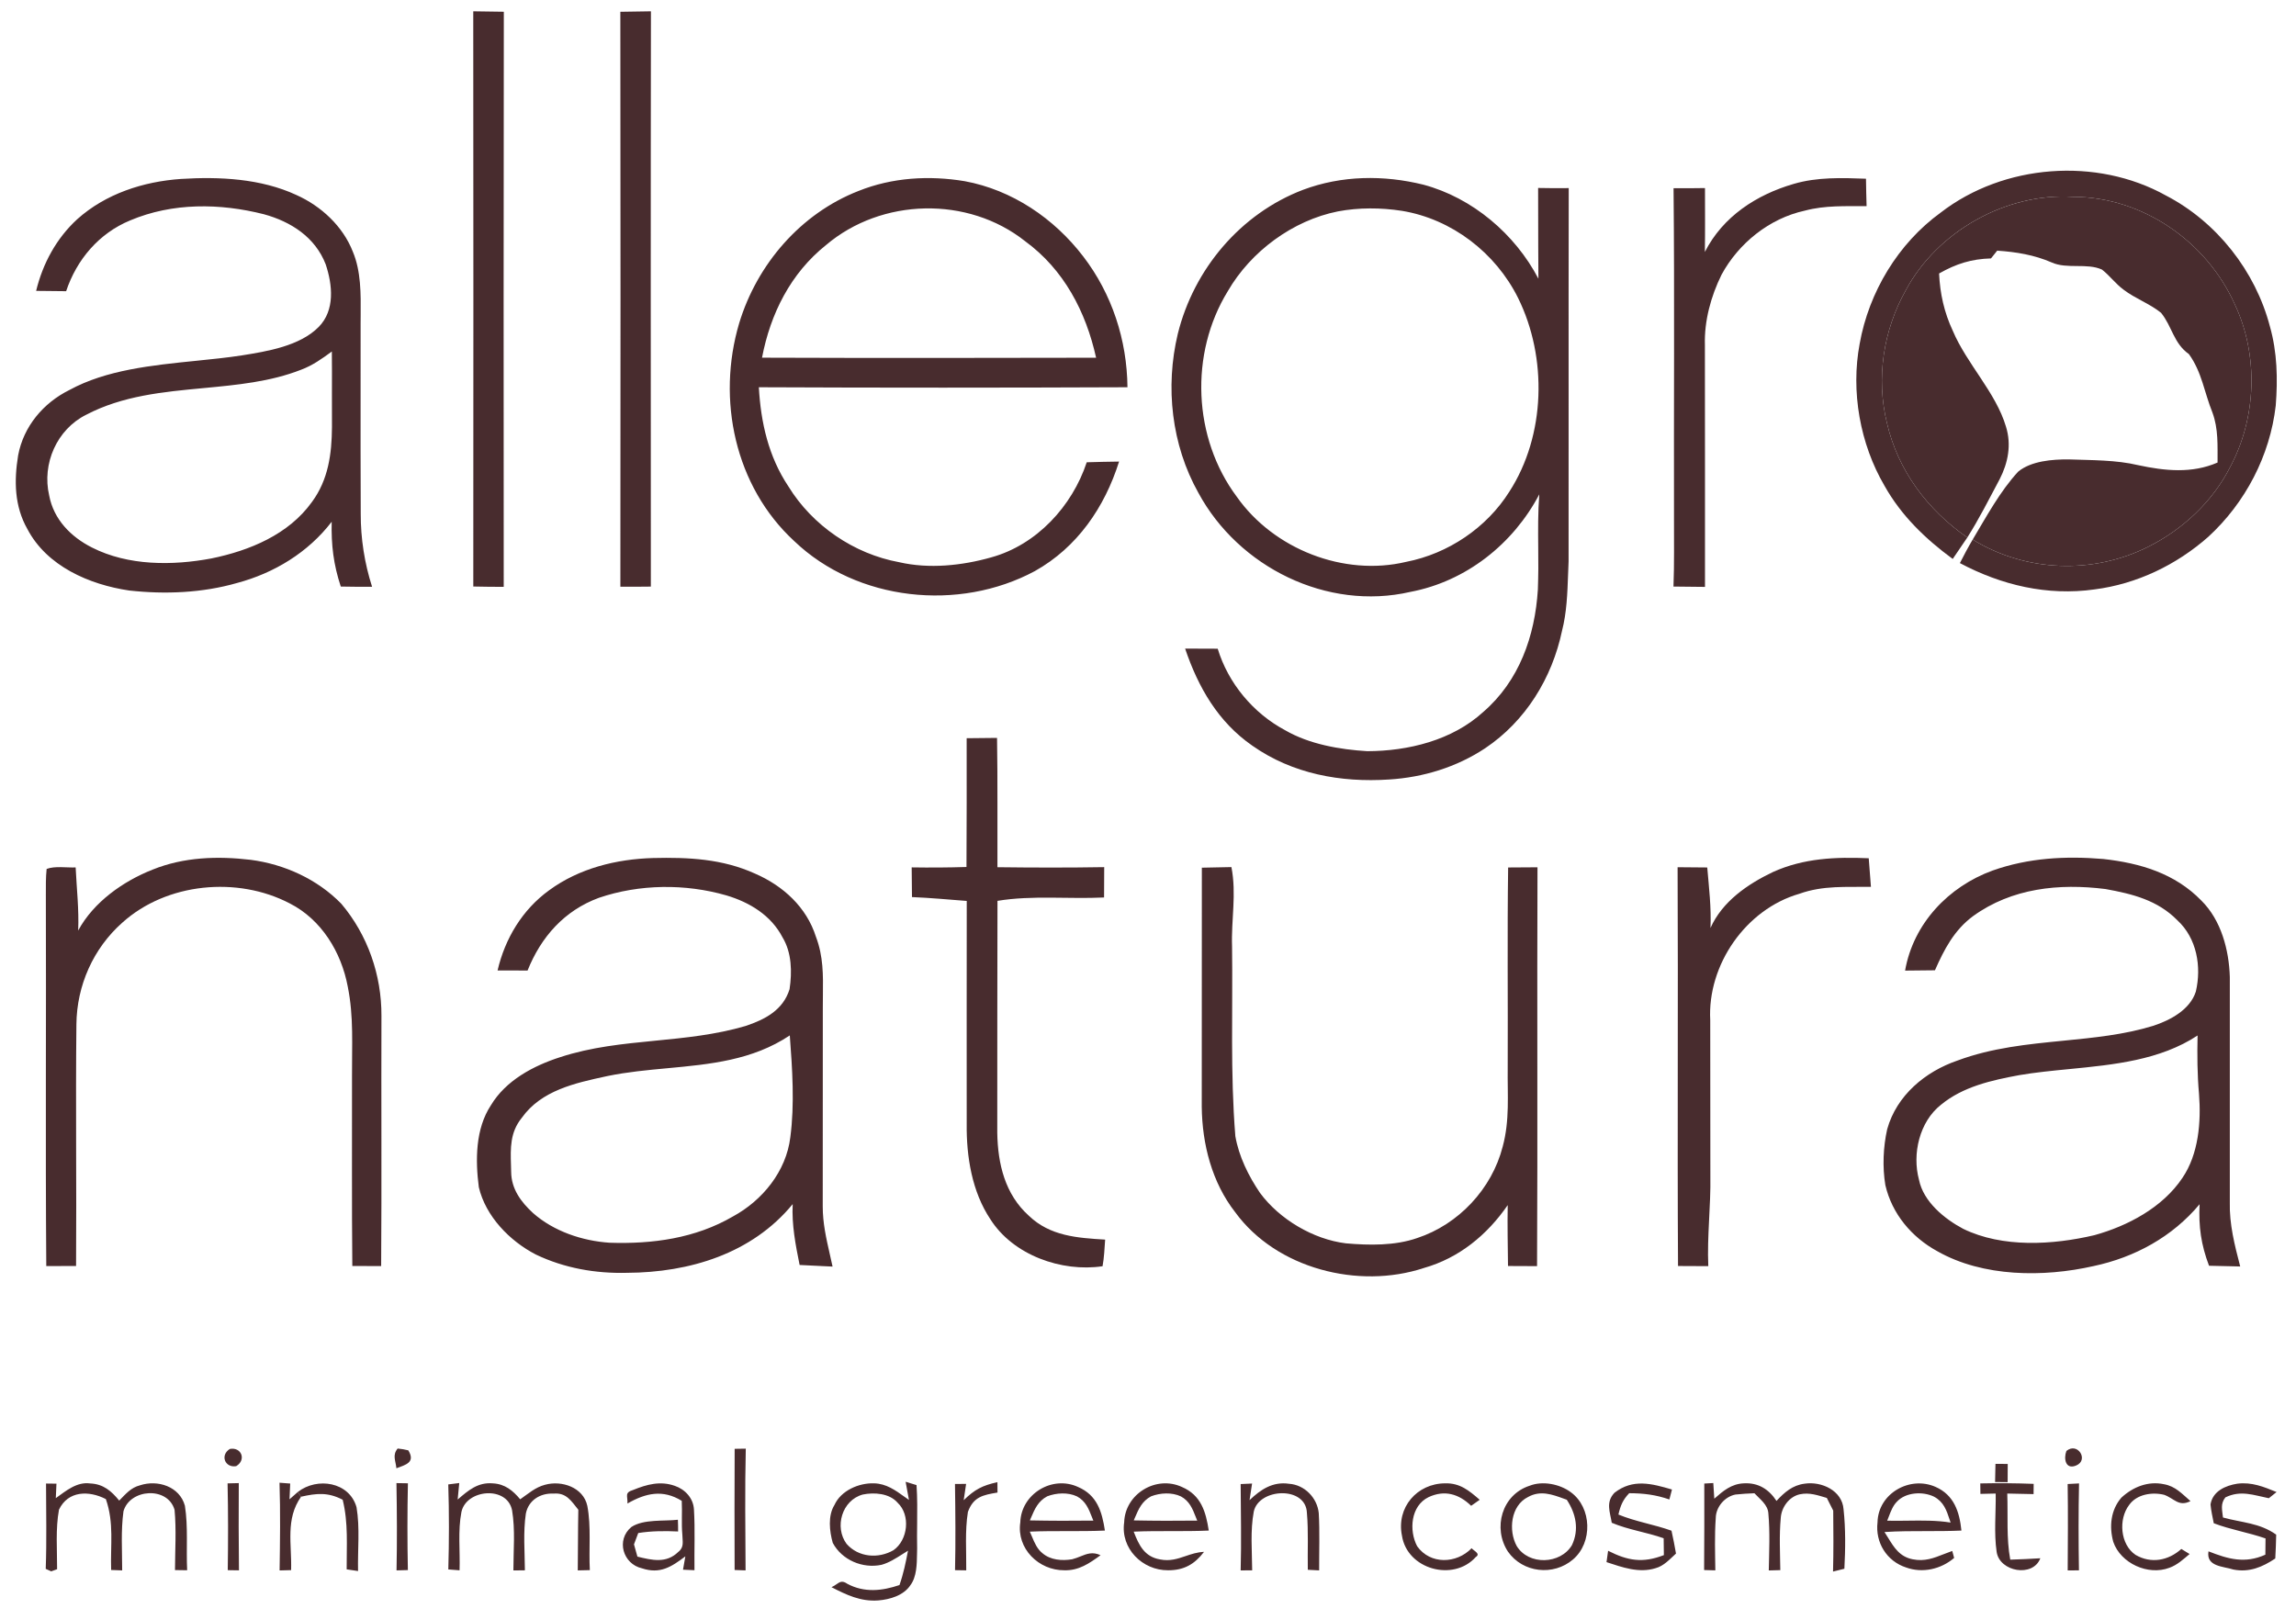
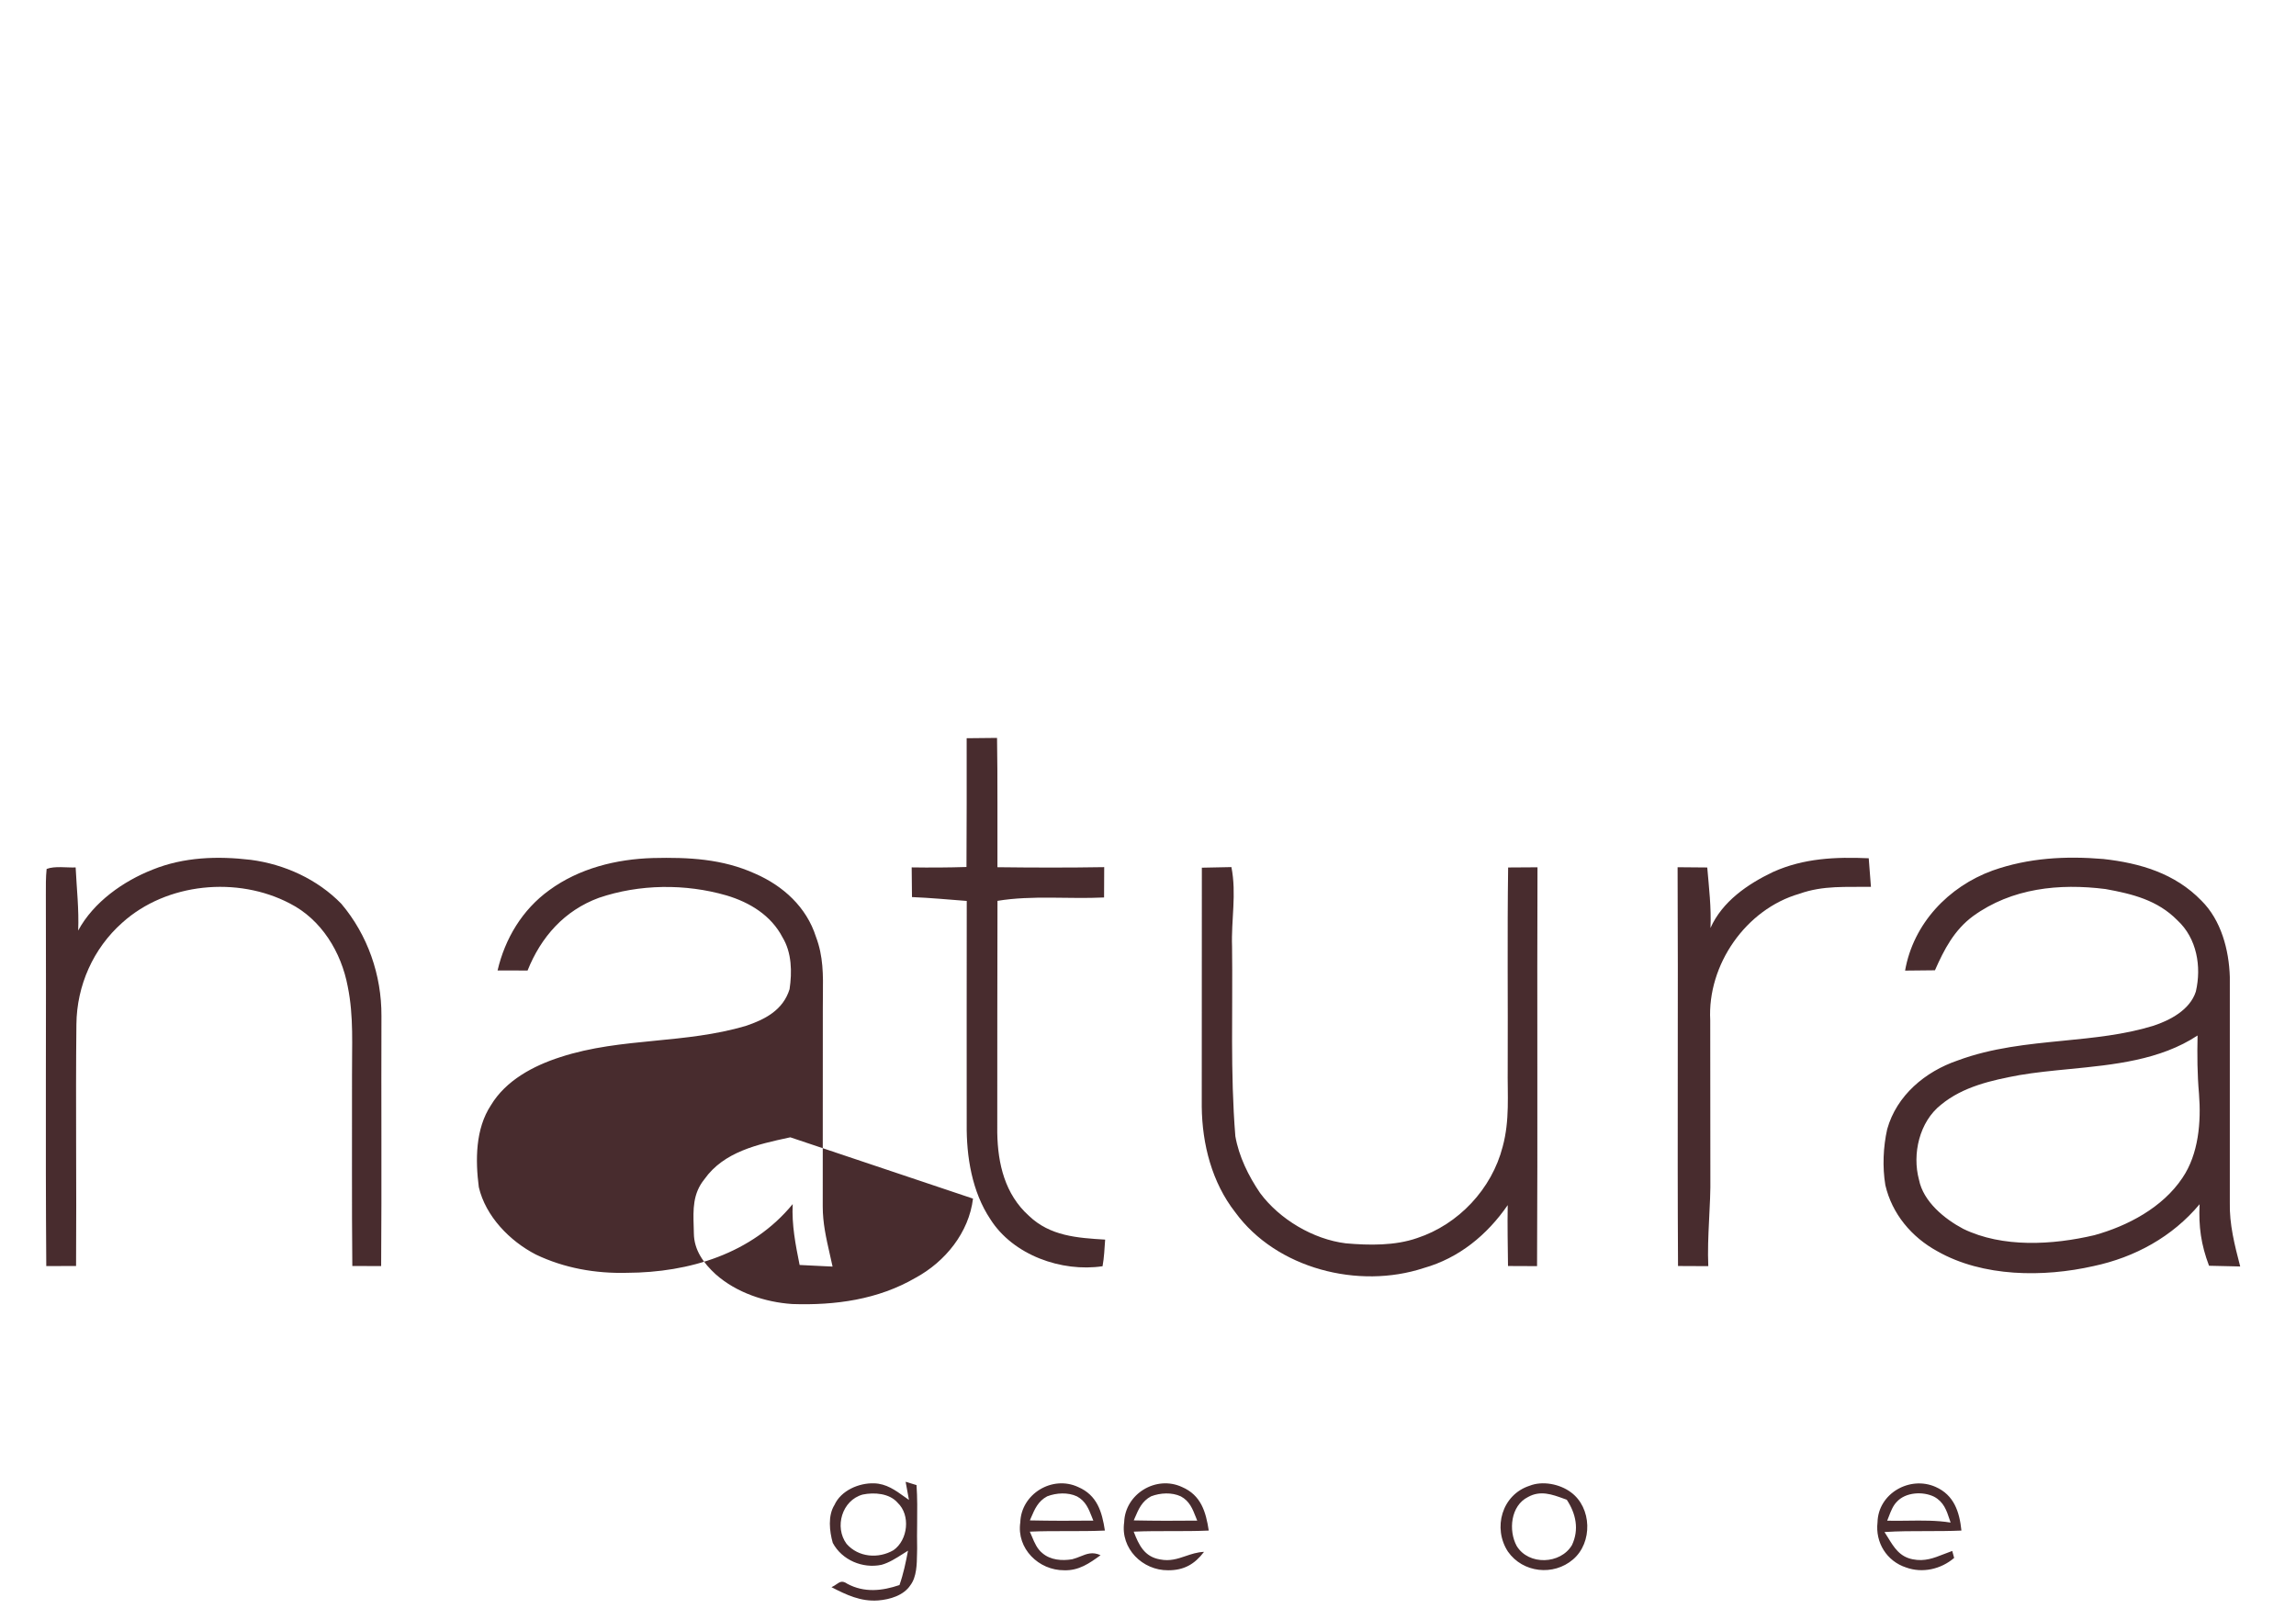
<svg xmlns="http://www.w3.org/2000/svg" fill="none" height="115" viewBox="0 0 163 115" width="163">
  <g clip-path="url(#clip0_253_661)" fill="#482C2E">
-     <path d="M33.598.803c.722.013 1.447.022 2.17.031C35.746 14.444 35.755 28.056 35.761 41.664c-.719 0-1.441-.008-2.16-.024.006-13.612.012-27.224-.003-40.837zm10.442.034c.724-.012 1.447-.021 2.172-.034C46.19 14.416 46.202 28.034 46.206 41.646c-.722.01-1.445.013-2.164.007.012-13.607.016-27.213-.002-40.816zM153.773 13.884c3.603 1.871 6.347 5.363 7.374 9.29.522 1.836.562 3.726.415 5.62-.409 3.558-2.155 6.899-4.789 9.318-2.265 1.998-5.071 3.35-8.08 3.734-3.338.473-6.608-.301-9.555-1.869.289-.565.584-1.124.909-1.672 3.768 2.32 8.569 2.487 12.509.49 2.401-1.212 4.509-3.176 5.739-5.58 1.905-3.515 2.068-7.99.359-11.61-2.001-4.466-6.556-7.63-11.489-7.632-4.739-.298-9.635 2.455-11.872 6.642-1.592 2.84-2.115 6.239-1.334 9.41.777 3.378 2.883 6.175 5.707 8.136-.341.51-.691 1.014-1.036 1.521-1.945-1.426-3.654-3.076-4.843-5.194-1.74-2.969-2.401-6.7-1.764-10.08.651-3.664 2.729-7.122 5.75-9.313 4.466-3.452 11.068-3.962 16-1.211zm-21.301-1.196c.01.648.022 1.297.043 1.948-1.496.01-2.926-.07-4.389.32-2.507.547-4.699 2.308-5.913 4.555-.75 1.528-1.226 3.264-1.177 4.976.012 5.729.003 11.455.006 17.18-.744-.012-1.49-.018-2.237-.024.064-1.617.03-3.242.037-4.862-.019-7.807.043-15.616-.031-23.42.744.006 1.487.003 2.231-.01 0 1.513.016 3.025-.009 4.537 1.275-2.514 3.664-4.066 6.313-4.834 1.663-.489 3.414-.43 5.126-.366z" />
-     <path d="M147.166 13.973c4.932.003 9.487 3.165 11.488 7.631 1.709 3.62 1.546 8.096-.359 11.612-1.23 2.403-3.338 4.367-5.739 5.578-3.94 1.998-8.741 1.832-12.509-.489.978-1.632 1.94-3.423 3.234-4.825.925-.756 2.431-.873 3.577-.864 1.651.059 3.359.034 4.945.41 1.887.405 3.811.605 5.628-.188-.006-1.22.064-2.382-.363-3.547-.578-1.423-.747-2.874-1.672-4.152-1.088-.766-1.192-1.967-1.976-2.93-.799-.651-1.829-1.008-2.655-1.638-.569-.415-.99-1.005-1.54-1.432-1.051-.485-2.481-.018-3.565-.504-1.239-.54-2.536-.75-3.873-.839-.148.184-.292.369-.44.55-1.404.04-2.474.384-3.685 1.07.065 1.429.363 2.769.972 4.066.995 2.354 3.061 4.386 3.777 6.81.399 1.28.15 2.567-.452 3.735-.741 1.39-1.451 2.803-2.293 4.134-2.824-1.961-4.93-4.758-5.707-8.136-.781-3.171-.258-6.57 1.334-9.41 2.237-4.187 7.133-6.94 11.873-6.642z" />
-     <path clip-rule="evenodd" d="M76.898 18.202c-2.062-2.696-5.046-4.72-8.412-5.339-2.523-.42-5.15-.264-7.539.695-4.103 1.601-7.201 5.2-8.47 9.386-1.61 5.416-.31 11.59 3.912 15.475 4.463 4.266 11.692 5.022 17.076 2.127 3.012-1.684 4.958-4.53 5.981-7.776-.765.01-1.53.025-2.296.05-1.032 3.122-3.556 5.86-6.774 6.749-2.08.59-4.422.836-6.546.344-3.206-.587-6.153-2.6-7.859-5.379-1.41-2.114-1.958-4.53-2.099-7.041 8.722.04 17.448.037 26.17 0-.033-3.353-1.097-6.626-3.144-9.291zm.918 7.195c-.726-3.273-2.287-6.26-5.035-8.27-4.063-3.225-10.191-3.077-14.138.27-2.517 2.01-3.946 4.871-4.545 7.997 7.905.028 15.813.022 23.718.003zm31.401-5.609c-1.659-3.172-4.684-5.745-8.163-6.676-2.824-.698-5.8-.664-8.544.363-4.441 1.693-7.76 5.633-8.895 10.228-.903 3.771-.448 7.884 1.46 11.283 2.855 5.283 9.135 8.4 15.057 7.035 3.946-.747 7.29-3.396 9.147-6.925-.099 1.264-.087 2.536-.076 3.806.017.987.009 1.974-.026 2.96-.206 3.297-1.324 6.481-3.878 8.685-2.201 2.013-5.32 2.775-8.234 2.784-1.964-.12-4.112-.491-5.834-1.49-2.256-1.202-4.038-3.335-4.782-5.785-.386 0-.771-.002-1.157-.004-.386-.003-.771-.004-1.157-.005.928 2.748 2.345 5.213 4.773 6.894 2.852 2.004 6.276 2.628 9.712 2.4 2.416-.15 4.779-.872 6.805-2.212 2.879-1.924 4.763-4.986 5.47-8.354.33-1.278.38-2.651.428-3.996.011-.308.022-.615.036-.919.004-3.785.003-7.571.002-11.358-.001-5.049-.003-10.098.008-15.147-.726.009-1.448.006-2.173-.01l.004 1.934c.002 1.503.004 3.007.017 4.509zm-9.694-4.82c-1.487-.23-3.055-.24-4.54.04-3.208.64-6.183 2.84-7.818 5.665-2.726 4.435-2.477 10.425.642 14.599 2.613 3.712 7.595 5.676 12.027 4.616 2.972-.578 5.707-2.416 7.321-4.985 2.578-3.992 2.707-9.522.618-13.748-1.596-3.208-4.697-5.603-8.25-6.187zm-78.48-1.124c-2.526-1.171-5.455-1.31-8.197-1.14-2.674.187-5.341 1.047-7.364 2.86-1.478 1.356-2.446 3.145-2.917 5.087l.533.005c.533.004 1.065.008 1.597.017.753-2.25 2.333-4.112 4.546-5.025 3.009-1.27 6.368-1.23 9.497-.437 1.921.526 3.642 1.632 4.386 3.56.482 1.45.67 3.251-.495 4.437-1.337 1.359-3.673 1.74-5.477 2.026-1.039.16-2.137.27-3.256.384-3.1.314-6.358.643-8.964 2.068-1.856.916-3.264 2.588-3.645 4.648-.295 1.8-.264 3.605.658 5.227 1.383 2.64 4.4 3.944 7.222 4.362 2.545.282 5.197.175 7.669-.535 2.634-.704 5.043-2.17 6.712-4.346-.037 1.66.126 3.024.646 4.601.74.015 1.48.021 2.222.015-.538-1.676-.81-3.425-.806-5.185-.014-3.003-.012-6.008-.01-9.014.001-1.503.002-3.006.001-4.509 0-.193.002-.39.004-.587.013-1.504.027-3.107-.554-4.49-.704-1.81-2.253-3.245-4.008-4.029zm2.522 13.977c.003-.955.005-1.911-.006-2.867-.689.507-1.37.993-2.18 1.294-2.186.86-4.563 1.082-6.953 1.307-2.85.268-5.72.537-8.306 1.89-2.087 1.038-3.153 3.482-2.628 5.731.317 1.697 1.537 2.939 3.037 3.695 2.572 1.306 5.713 1.294 8.489.774 2.707-.556 5.477-1.696 7.133-4.014 1.159-1.576 1.402-3.399 1.417-5.305-.007-.834-.005-1.67-.003-2.505z" fill-rule="evenodd" />
    <path d="M68.626 52.41c.72-.006 1.438-.016 2.157-.022.05 3.058.016 6.12.028 9.18 2.527.031 5.053.038 7.58-.005l-.01 2.154c-2.514.123-5.09-.17-7.567.24-.015 5.486-.012 10.984-.015 16.47.037 2.198.547 4.365 2.243 5.886 1.507 1.448 3.44 1.574 5.416 1.694-.046.626-.07 1.269-.184 1.89-2.908.433-6.353-.784-7.97-3.344-1.3-1.949-1.7-4.441-1.675-6.743.006-5.284-.012-10.567.003-15.847-1.297-.099-2.588-.221-3.888-.274-.006-.7-.012-1.404-.021-2.108 1.297.021 2.594.012 3.89-.028.013-3.049.02-6.094.013-9.143zm-50.834 8.633c2.403.313 4.74 1.377 6.439 3.12 1.872 2.215 2.864 5.064 2.849 7.963-.021 5.92.022 11.839-.021 17.758-.683-.003-1.365-.003-2.047-.003-.044-4.484-.013-8.968-.022-13.453-.015-2.185.135-4.232-.304-6.395-.458-2.431-1.86-4.746-4.11-5.892-3.715-1.946-8.747-1.475-11.894 1.364-2.065 1.83-3.233 4.466-3.258 7.22-.061 5.717.016 11.44-.024 17.156-.704 0-1.408.003-2.115.003-.067-8.787 0-17.577-.03-26.364 0-.609-.01-1.223.055-1.829.58-.224 1.426-.08 2.06-.107.073 1.5.242 2.978.18 4.48 1.088-2.018 3.197-3.506 5.296-4.33 2.21-.891 4.604-.968 6.946-.691zm114.875-.111c.058.677.111 1.353.157 2.029-1.761.028-3.384-.114-5.078.492-3.805 1.094-6.543 5.046-6.331 8.98.015 3.688-.006 7.377.009 11.065.037 2.136-.239 4.253-.147 6.393-.716-.007-1.432-.01-2.149-.01-.055-9.435.016-18.877-.03-28.312.7.006 1.404.015 2.105.018.123 1.432.292 2.85.23 4.294.84-1.884 2.644-3.12 4.445-3.977 2.179-.98 4.441-1.073 6.789-.972zm-47.344.67c.697-.01 1.398-.024 2.099-.043.375 1.912-.022 3.728.046 5.65.058 4.542-.132 8.93.233 13.455.25 1.441.935 2.827 1.752 4.029 1.386 1.875 3.775 3.292 6.089 3.578 1.647.144 3.488.178 5.068-.375 2.941-.969 5.302-3.489 6.07-6.489.51-1.88.332-3.66.357-5.593.021-4.742-.037-9.485.03-14.227.695 0 1.39-.003 2.084-.013-.037 9.44.019 18.878-.031 28.316-.688-.006-1.373-.006-2.062-.009-.015-1.441-.049-2.88-.021-4.324-1.46 2.12-3.461 3.762-5.963 4.468-4.622 1.525-10.456.053-13.382-3.961-1.653-2.112-2.348-4.838-2.376-7.484.007-5.658.007-11.32.007-16.978z" />
-     <path clip-rule="evenodd" d="M53.611 62.026c-2.33-1.057-4.736-1.17-7.253-1.11-2.607.075-5.244.73-7.37 2.287-1.9 1.374-3.135 3.424-3.664 5.695.71.004 1.42.004 2.13.004.956-2.389 2.612-4.257 5.059-5.16 2.88-.981 6.138-1.015 9.057-.173 1.654.492 3.172 1.414 3.987 2.984.654 1.082.679 2.456.497 3.673-.46 1.49-1.748 2.155-3.131 2.616-2.141.626-4.289.836-6.419 1.044-2.274.223-4.527.444-6.73 1.166-1.905.611-3.863 1.65-4.923 3.417-1.104 1.672-1.107 3.9-.858 5.815.486 2.072 2.195 3.824 4.045 4.78 2.025.97 4.238 1.358 6.476 1.3 4.422-.019 8.867-1.353 11.762-4.878-.074 1.475.203 2.886.491 4.321.586.033 1.173.06 1.76.087l.58.027c-.064-.302-.132-.6-.2-.895-.253-1.115-.5-2.201-.498-3.377.003-2.359.003-4.715.003-7.07 0-2.356 0-4.71.003-7.068-.001-.296.002-.587.006-.875.017-1.41.033-2.743-.495-4.129-.667-2.105-2.33-3.618-4.315-4.481zm2.496 18.718c.313-2.36.141-4.869-.037-7.235-2.645 1.768-5.662 2.049-8.695 2.331-1.422.132-2.847.265-4.238.552l-.103.022c-2.2.476-4.612.998-5.995 2.953-.834 1.027-.8 2.148-.762 3.369.004.152.01.305.012.46.01 1.214.698 2.14 1.555 2.926 1.466 1.297 3.495 1.977 5.428 2.106 3.046.104 6.095-.31 8.763-1.866 2.096-1.137 3.78-3.206 4.072-5.618zm100.175-16.806c-1.881-1.936-4.345-2.661-6.958-2.953-2.674-.225-5.32-.083-7.865.82-3.135 1.14-5.627 3.768-6.211 7.103.706-.003 1.413-.012 2.12-.022.658-1.49 1.365-2.855 2.708-3.847 2.748-1.99 6.113-2.336 9.399-1.921 1.915.347 3.694.786 5.105 2.219 1.383 1.275 1.724 3.291 1.309 5.062-.418 1.3-1.826 2.037-3.04 2.434-2.053.629-4.206.84-6.376 1.054-2.518.248-5.059.498-7.497 1.404-2.299.784-4.328 2.478-4.998 4.875-.285 1.263-.344 2.69-.132 3.968.47 2.04 1.863 3.7 3.688 4.696 3.24 1.844 7.546 1.86 11.092 1.057 2.929-.62 5.6-2.08 7.53-4.392-.076 1.586.105 2.874.67 4.368.554.009 1.107.023 1.66.038l.553.014c-.393-1.512-.777-2.994-.737-4.573v-.01c.003-5.326.006-10.646 0-15.972-.059-1.924-.615-4.033-2.02-5.422zm-.168 13.72c-.122-1.38-.132-2.76-.101-4.143-2.66 1.754-5.939 2.075-9.117 2.386-1.21.118-2.405.235-3.546.43-1.945.362-3.989.808-5.553 2.102-1.534 1.207-2.057 3.494-1.562 5.323.308 1.555 1.807 2.781 3.138 3.485 2.794 1.362 6.362 1.147 9.313.452 2.373-.655 4.85-1.97 6.248-4.063 1.156-1.697 1.337-3.983 1.18-5.972z" fill-rule="evenodd" />
-     <path d="M16.314 102.87c.818-.16 1.196.771.455 1.22-.796.138-1.162-.775-.455-1.22zm11.917-.031c.258.024.507.067.756.129.52.857-.175 1.023-.845 1.272-.052-.531-.302-.934.089-1.401zm23.924.021l.79-.012c-.067 2.877-.03 5.763-.015 8.643l-.778-.028c-.009-2.867-.012-5.735.003-8.603zm94.545.151c.802-.658 1.614.652.692 1.033-.747.316-.904-.477-.692-1.033zm-5.036.916c.289.003.578.006.87.006 0 .433-.003.864-.006 1.294l-.891-.009.027-1.291zM3.268 105.325l.74.009-.046 1.027c.72-.513 1.494-1.177 2.444-1.042.919.037 1.506.535 2.056 1.217.455-.458.817-.916 1.475-1.085 1.254-.415 2.818.08 3.19 1.451.237 1.497.086 3.064.16 4.579-.288-.002-.576-.006-.864-.012.004-1.417.102-2.867-.03-4.278-.486-1.681-3.172-1.5-3.627.104-.19 1.374-.092 2.806-.092 4.196l-.784-.028c-.058-1.78.218-3.332-.375-5.034-1.202-.618-2.68-.603-3.328.749-.25 1.368-.13 2.837-.133 4.23-.138.049-.28.098-.418.15l-.39-.175c.074-2.016.025-4.039.022-6.058zm12.888-.012l.796-.019c-.012 2.066-.012 4.131.013 6.193l-.796-.012c.03-2.053.033-4.109-.013-6.162zm3.688-.046l.759.058c-.019.372-.034.747-.05 1.119.194-.175.391-.347.588-.519l.233.335c-1.124 1.598-.651 3.35-.707 5.212-.273.01-.544.016-.817.022.03-2.075.061-4.152-.006-6.227z" />
-     <path d="M25.311 107.004c.25 1.466.074 3.042.108 4.533l-.808-.12c-.01-1.69.126-3.279-.283-4.942-1.042-.544-1.841-.464-2.954-.215l-.233-.335c1.38-1.076 3.66-.719 4.17 1.079zm2.834-1.71l.814.013c-.044 2.054-.045 4.108-.003 6.162l-.805.022c.043-2.063.03-4.134-.006-6.197zm3.679.093l.78-.098c-.04.39-.076.78-.113 1.171.756-.649 1.435-1.242 2.505-1.147.845.043 1.417.507 1.933 1.131.581-.402 1.07-.851 1.764-1.032 1.178-.329 2.72.178 3.003 1.499.283 1.476.096 3.058.178 4.561l-.857.019c.021-1.435.01-2.871.04-4.306-.495-.609-.842-1.226-1.752-1.146-.94-.05-1.786.467-1.973 1.419-.197 1.319-.077 2.696-.068 4.027l-.817.009c0-1.408.141-2.88-.093-4.269-.35-1.764-3.254-1.497-3.596.12-.26 1.334-.086 2.778-.132 4.14l-.799-.062c.056-2.01.062-4.026-.003-6.036zm16.074.098c.744.252 1.322.879 1.368 1.681.086 1.432.016 2.877.037 4.312l-.814-.037.166-.946c-.99.747-1.795 1.275-3.08.848-1.352-.307-1.856-2.013-.753-2.932.867-.575 2.311-.4 3.304-.516.01.279.018.556.015.833-.953-.044-1.89-.04-2.83.11-.102.268-.2.538-.302.805l.243.87c1.036.252 2.05.501 2.902-.335.436-.341.295-.741.288-1.226-.073-.799 0-1.598-.042-2.4-1.344-.827-2.558-.554-3.855.19.028-.55-.236-.765.412-.965.965-.393 1.918-.652 2.941-.292zm19.899-.129l.79-.006c-.059.387-.117.771-.172 1.159.786-.766 1.324-1.045 2.394-1.282 0 .246.003.492.006.738-1.033.169-1.712.307-2.1 1.374-.22 1.352-.104 2.781-.119 4.149l-.796-.013c.046-2.037.025-4.078-.003-6.119zm20.281.006l.811-.037-.18 1.178c.795-.757 1.647-1.331 2.802-1.162 1.107.073 2.004.999 2.112 2.087.076 1.349.021 2.707.027 4.063-.267-.016-.538-.028-.805-.043-.025-1.346.052-2.705-.064-4.045-.074-1.924-3.415-1.755-3.772-.086-.255 1.352-.123 2.8-.113 4.171l-.818.003c.058-2.041.012-4.085 0-6.129zm14.522-.052c1.054-.028 1.702.523 2.449 1.168-.204.141-.406.283-.608.427-.87-.842-1.884-1.146-3.025-.614-1.266.614-1.401 2.366-.808 3.485.928 1.312 2.791 1.254 3.866.141.139.175.67.394.299.621-1.593 1.786-4.878.879-5.244-1.512-.409-2.001 1.07-3.71 3.071-3.716zm16.098.439l-.185.707c-.962-.335-1.831-.442-2.852-.445-.455.476-.617.879-.765 1.515 1.22.504 2.526.701 3.768 1.146.123.538.224 1.079.32 1.623-.443.4-.861.885-1.46 1.042-1.177.366-2.358-.068-3.473-.433.037-.268.077-.535.113-.806 1.399.71 2.459.892 3.959.308-.003-.4-.009-.796-.015-1.196-1.214-.43-2.49-.596-3.685-1.1-.126-.784-.44-1.466.196-2.133 1.31-1.011 2.631-.652 4.079-.228zm2.295-.424l.639-.036c.025.371.049.743.071 1.112.633-.556 1.211-1.054 2.099-1.091 1.023-.055 1.77.415 2.317 1.248.56-.609 1.141-1.116 1.995-1.223 1.192-.182 2.671.479 2.766 1.822.151 1.38.132 2.831.058 4.217l-.805.2c.037-1.442.028-2.883.013-4.328-.154-.299-.306-.599-.455-.9-.646-.188-1.227-.403-1.915-.258-.762.166-1.312.931-1.355 1.69-.114 1.223-.047 2.468-.031 3.694l-.818.022c.025-1.346.092-2.714-.031-4.057-.039-.615-.602-1.002-.989-1.423-.452.015-.904.046-1.352.092-.763.154-1.384.888-1.393 1.669-.089 1.232-.046 2.477-.03 3.713l-.797-.022c.016-2.047.016-4.094.013-6.141zm19.593-.009c1.263-.027 2.527-.016 3.79.031l-.007.728c-.624-.015-1.244-.027-1.868-.04.058 1.592-.071 3.166.212 4.694.713-.016 1.423-.062 2.136-.099-.523 1.383-2.889.959-3.101-.448-.2-1.356-.046-2.776-.068-4.147-.363.01-.722.016-1.085.025l-.009-.744zm6.203.043l.808-.043c-.043 2.059-.04 4.115-.006 6.171l-.799.007c.012-2.044.028-4.091-.003-6.135zm6.828.012c.824.142 1.291.683 1.893 1.202-.842.421-1.134-.181-1.872-.449-.854-.209-1.942-.043-2.483.72-.774 1.008-.639 2.809.455 3.546 1.097.64 2.327.409 3.249-.421l.587.36c-.446.372-.879.781-1.436.977-1.503.572-3.457-.31-3.983-1.841-.298-1.088-.184-2.265.578-3.141.817-.756 1.89-1.189 3.012-.953zm5.217-.036c1.02-.129 1.868.218 2.787.593l-.55.439c-1.091-.218-1.992-.59-3.086-.058-.368.464-.224.894-.169 1.426 1.353.375 2.6.378 3.778 1.217-.011.565-.033 1.13-.065 1.694-.913.611-1.844 1.002-2.966.786-.744-.239-1.952-.202-1.776-1.294 1.398.551 2.588.892 4.038.237.006-.384.009-.768.012-1.152-1.21-.422-2.474-.621-3.675-1.079-.089-.446-.188-.885-.231-1.337.157-.944 1.06-1.337 1.903-1.472z" />
+     <path clip-rule="evenodd" d="M53.611 62.026c-2.33-1.057-4.736-1.17-7.253-1.11-2.607.075-5.244.73-7.37 2.287-1.9 1.374-3.135 3.424-3.664 5.695.71.004 1.42.004 2.13.004.956-2.389 2.612-4.257 5.059-5.16 2.88-.981 6.138-1.015 9.057-.173 1.654.492 3.172 1.414 3.987 2.984.654 1.082.679 2.456.497 3.673-.46 1.49-1.748 2.155-3.131 2.616-2.141.626-4.289.836-6.419 1.044-2.274.223-4.527.444-6.73 1.166-1.905.611-3.863 1.65-4.923 3.417-1.104 1.672-1.107 3.9-.858 5.815.486 2.072 2.195 3.824 4.045 4.78 2.025.97 4.238 1.358 6.476 1.3 4.422-.019 8.867-1.353 11.762-4.878-.074 1.475.203 2.886.491 4.321.586.033 1.173.06 1.76.087l.58.027c-.064-.302-.132-.6-.2-.895-.253-1.115-.5-2.201-.498-3.377.003-2.359.003-4.715.003-7.07 0-2.356 0-4.71.003-7.068-.001-.296.002-.587.006-.875.017-1.41.033-2.743-.495-4.129-.667-2.105-2.33-3.618-4.315-4.481zm2.496 18.718l-.103.022c-2.2.476-4.612.998-5.995 2.953-.834 1.027-.8 2.148-.762 3.369.004.152.01.305.012.46.01 1.214.698 2.14 1.555 2.926 1.466 1.297 3.495 1.977 5.428 2.106 3.046.104 6.095-.31 8.763-1.866 2.096-1.137 3.78-3.206 4.072-5.618zm100.175-16.806c-1.881-1.936-4.345-2.661-6.958-2.953-2.674-.225-5.32-.083-7.865.82-3.135 1.14-5.627 3.768-6.211 7.103.706-.003 1.413-.012 2.12-.022.658-1.49 1.365-2.855 2.708-3.847 2.748-1.99 6.113-2.336 9.399-1.921 1.915.347 3.694.786 5.105 2.219 1.383 1.275 1.724 3.291 1.309 5.062-.418 1.3-1.826 2.037-3.04 2.434-2.053.629-4.206.84-6.376 1.054-2.518.248-5.059.498-7.497 1.404-2.299.784-4.328 2.478-4.998 4.875-.285 1.263-.344 2.69-.132 3.968.47 2.04 1.863 3.7 3.688 4.696 3.24 1.844 7.546 1.86 11.092 1.057 2.929-.62 5.6-2.08 7.53-4.392-.076 1.586.105 2.874.67 4.368.554.009 1.107.023 1.66.038l.553.014c-.393-1.512-.777-2.994-.737-4.573v-.01c.003-5.326.006-10.646 0-15.972-.059-1.924-.615-4.033-2.02-5.422zm-.168 13.72c-.122-1.38-.132-2.76-.101-4.143-2.66 1.754-5.939 2.075-9.117 2.386-1.21.118-2.405.235-3.546.43-1.945.362-3.989.808-5.553 2.102-1.534 1.207-2.057 3.494-1.562 5.323.308 1.555 1.807 2.781 3.138 3.485 2.794 1.362 6.362 1.147 9.313.452 2.373-.655 4.85-1.97 6.248-4.063 1.156-1.697 1.337-3.983 1.18-5.972z" fill-rule="evenodd" />
    <path clip-rule="evenodd" d="M64.236 106.281c-.665-.479-1.318-.95-2.184-.971-1.073-.037-2.348.51-2.81 1.534-.478.762-.356 1.865-.122 2.692.652 1.226 2.127 1.844 3.464 1.558.523-.143 1.024-.462 1.5-.765.128-.081.254-.161.378-.237-.157.827-.326 1.648-.606 2.44-1.245.422-2.498.554-3.697-.086-.365-.254-.534-.138-.774.028-.1.069-.211.146-.354.209 1.066.55 2.078 1.033 3.316.941.827-.065 1.807-.351 2.287-1.085.443-.588.457-1.473.468-2.232.002-.13.004-.257.008-.378-.013-.588-.007-1.18 0-1.771.009-.909.019-1.819-.043-2.722l-.774-.237c.073.431.153.861.236 1.291-.098-.069-.196-.139-.293-.209zm-.512.406c-.58-.673-1.666-.75-2.477-.581-1.478.405-2.023 2.314-1.147 3.5.836.959 2.256 1.073 3.329.452 1.03-.719 1.23-2.495.295-3.371zm14.716 1.976c-.206-1.343-.55-2.511-1.9-3.092-1.841-.854-4.045.492-4.106 2.508-.277 1.866 1.31 3.415 3.123 3.403 1.032.03 1.779-.489 2.575-1.07-.568-.261-.973-.098-1.428.085-.183.073-.375.15-.588.204-.72.12-1.54.061-2.115-.436-.371-.297-.556-.736-.738-1.172-.05-.119-.1-.237-.153-.353.888-.04 1.776-.039 2.665-.038.888 0 1.777.001 2.665-.039zm-.922-.959c-.232-.589-.447-1.135-1.058-1.466-.642-.304-1.466-.255-2.117-.006-.647.346-.884.901-1.147 1.517l-.083.192c1.503.031 3.003.034 4.506.015-.035-.084-.069-.169-.101-.252zm8.295.959c-.206-1.343-.55-2.511-1.899-3.092-1.841-.854-4.045.492-4.106 2.508-.27 1.86 1.3 3.418 3.12 3.403 1.124.006 1.883-.431 2.55-1.307-.486.021-.904.162-1.313.301-.562.191-1.11.376-1.803.237-1.119-.19-1.506-1.014-1.878-1.973.888-.04 1.776-.039 2.665-.038.888 0 1.776.001 2.664-.039zm-.92-.959c-.232-.589-.447-1.135-1.058-1.466-.642-.304-1.466-.255-2.117-.006-.647.346-.884.901-1.147 1.517l-.083.192c1.503.031 3.003.034 4.506.015-.035-.084-.069-.169-.101-.252zm26.628-1.761c-.787-.587-2.014-.827-2.933-.461-1.967.636-2.63 3.006-1.533 4.678 1.054 1.503 3.23 1.746 4.619.553 1.405-1.195 1.343-3.676-.153-4.77zm.075 3.756c.525-1.107.286-2.235-.366-3.224l-.199-.072c-.846-.309-1.677-.612-2.552-.122-1.238.615-1.401 2.382-.805 3.476.845 1.395 3.113 1.306 3.922-.058zm27.652-1.036c-.139-1.331-.523-2.523-1.838-3.101-1.829-.808-4.076.467-4.119 2.517-.169 1.433.655 2.757 2.023 3.203 1.168.427 2.486.123 3.417-.676l-.135-.495c-.208.072-.407.15-.602.227-.707.278-1.357.535-2.198.366-.925-.176-1.329-.834-1.759-1.537-.082-.132-.164-.266-.251-.399.994-.066 1.988-.066 2.982-.066.826-.001 1.653-.001 2.48-.039zm-.836-.771c-.222-.668-.419-1.261-1.104-1.632-.796-.394-2.031-.326-2.655.369-.268.272-.421.674-.564 1.047-.038.098-.074.195-.112.286.475.012.958.006 1.444-.001 1.031-.013 2.072-.027 3.058.134l-.067-.203z" fill-rule="evenodd" />
  </g>
  <defs>
    <clipPath id="clip0_253_661">
      <path d="M0 0h162v114H0z" fill="#fff" transform="translate(.5 .5)" />
    </clipPath>
  </defs>
</svg>